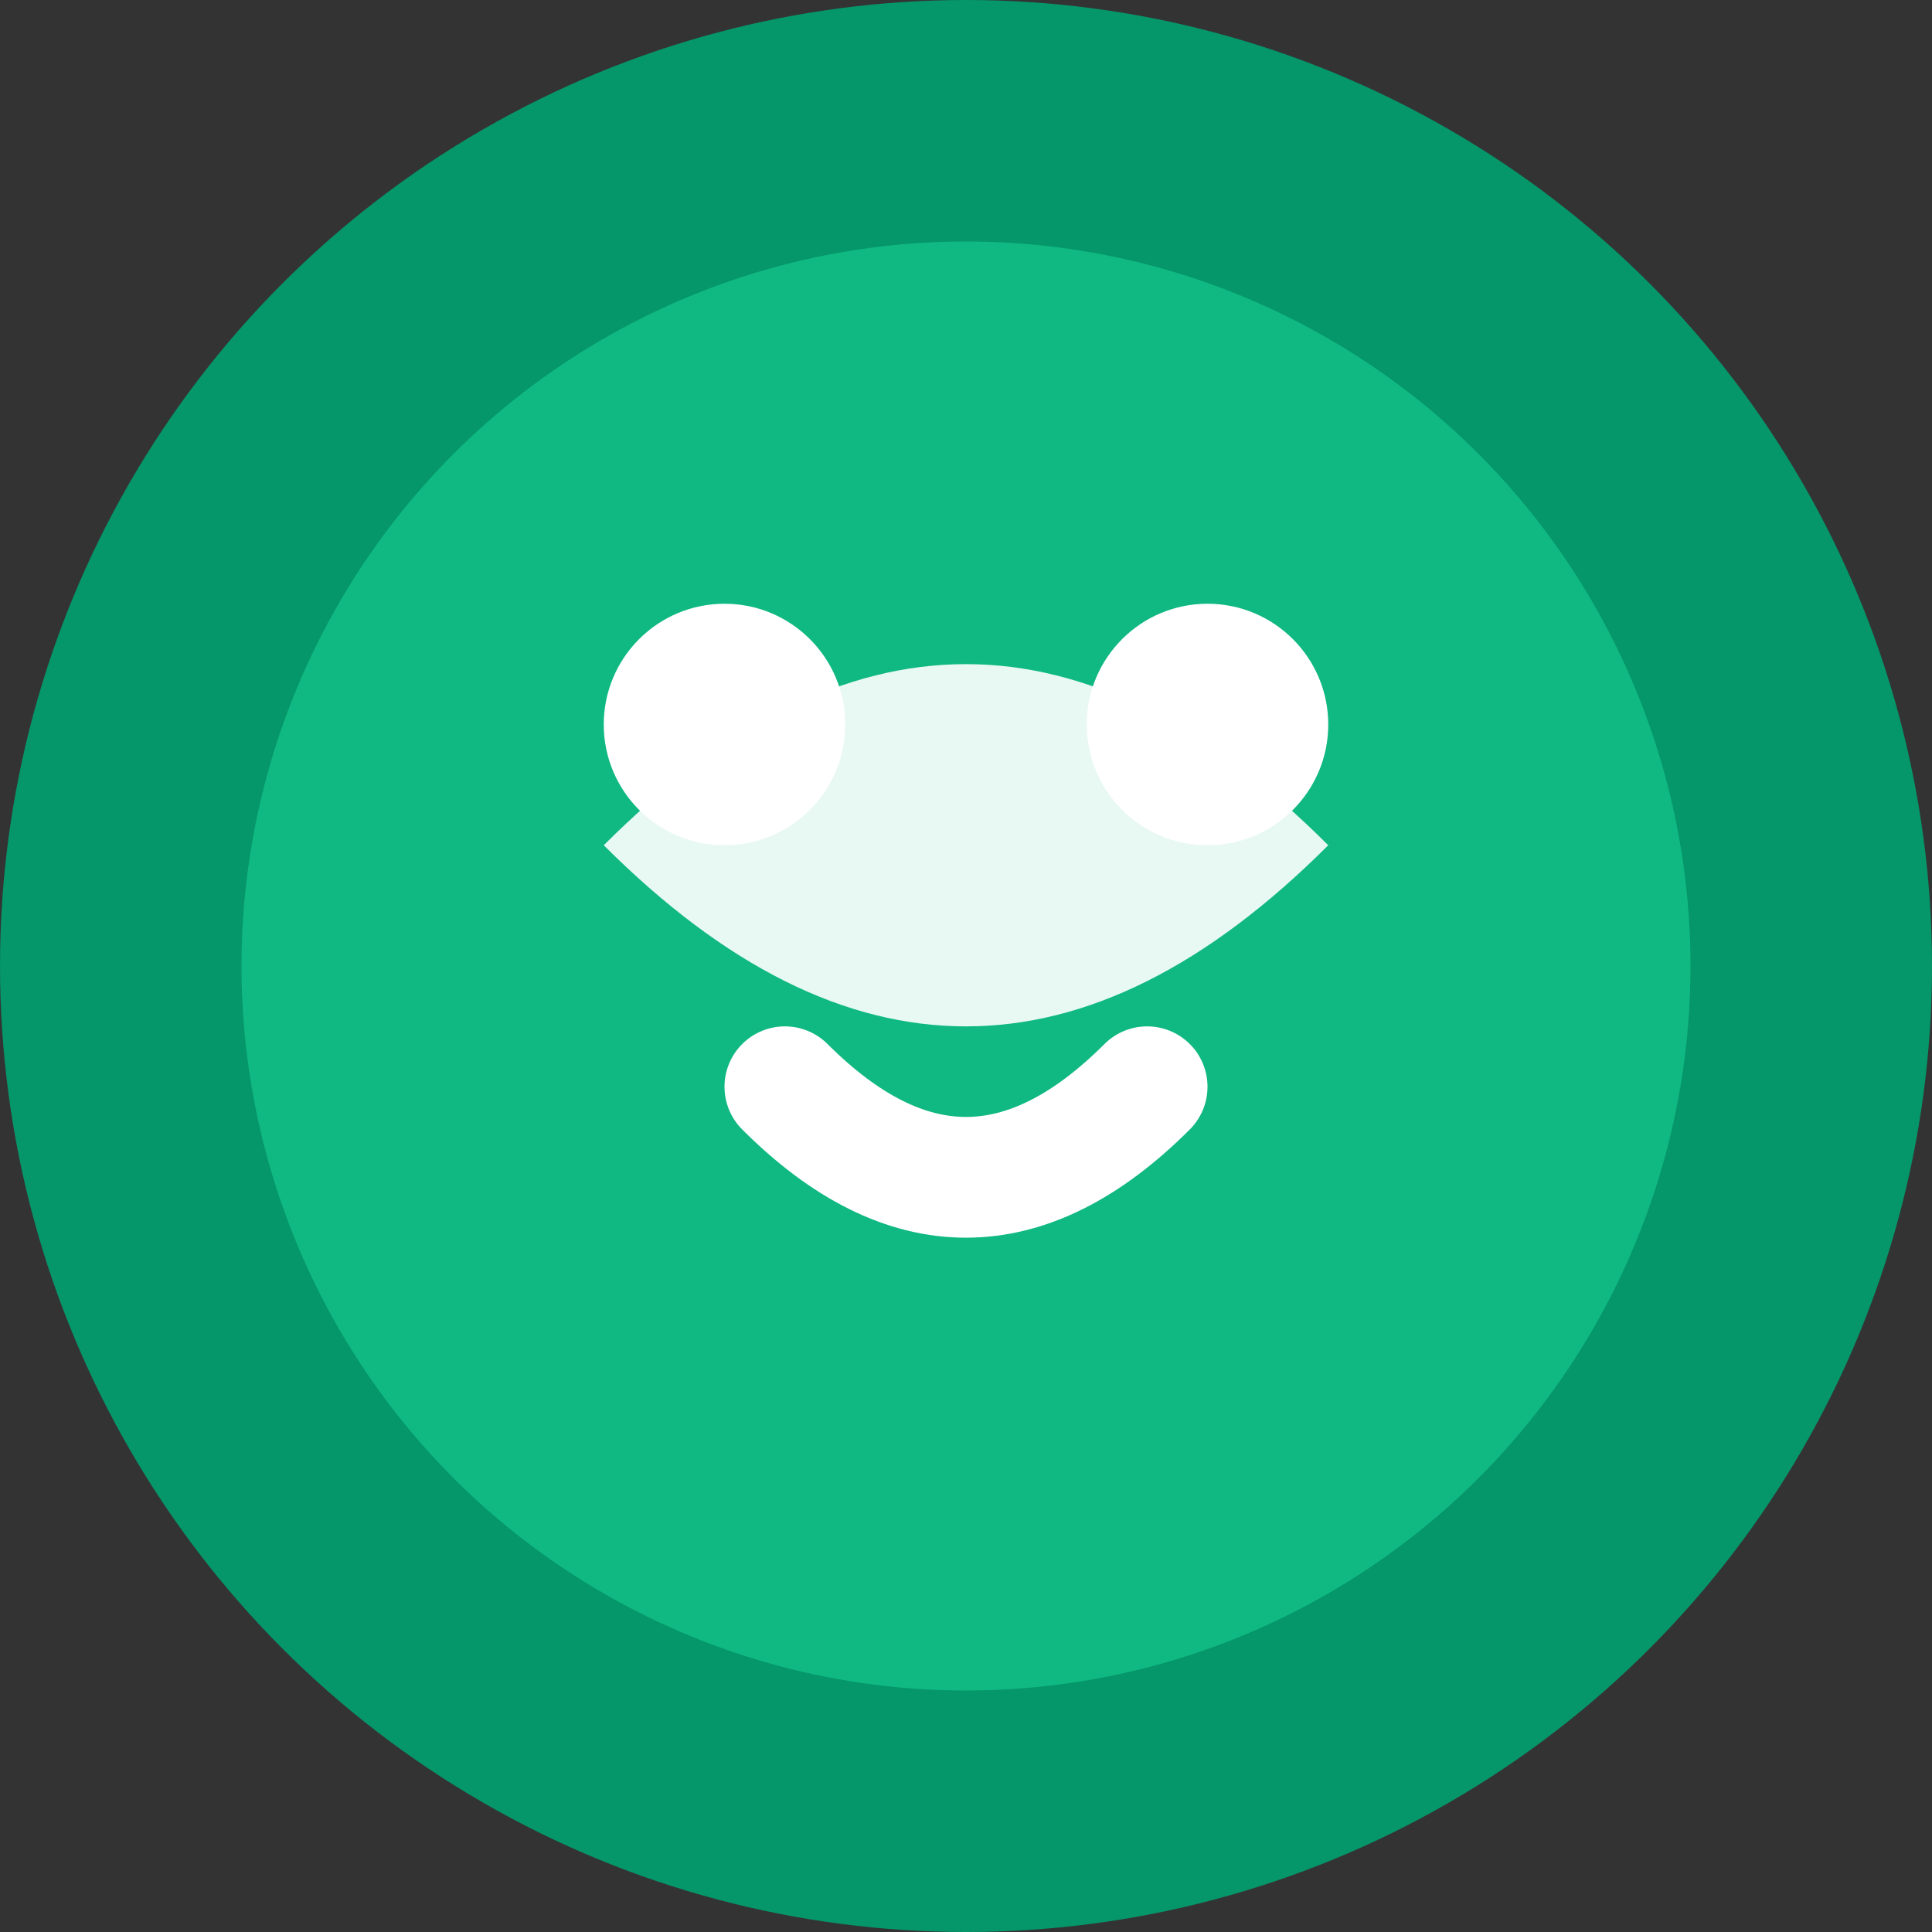
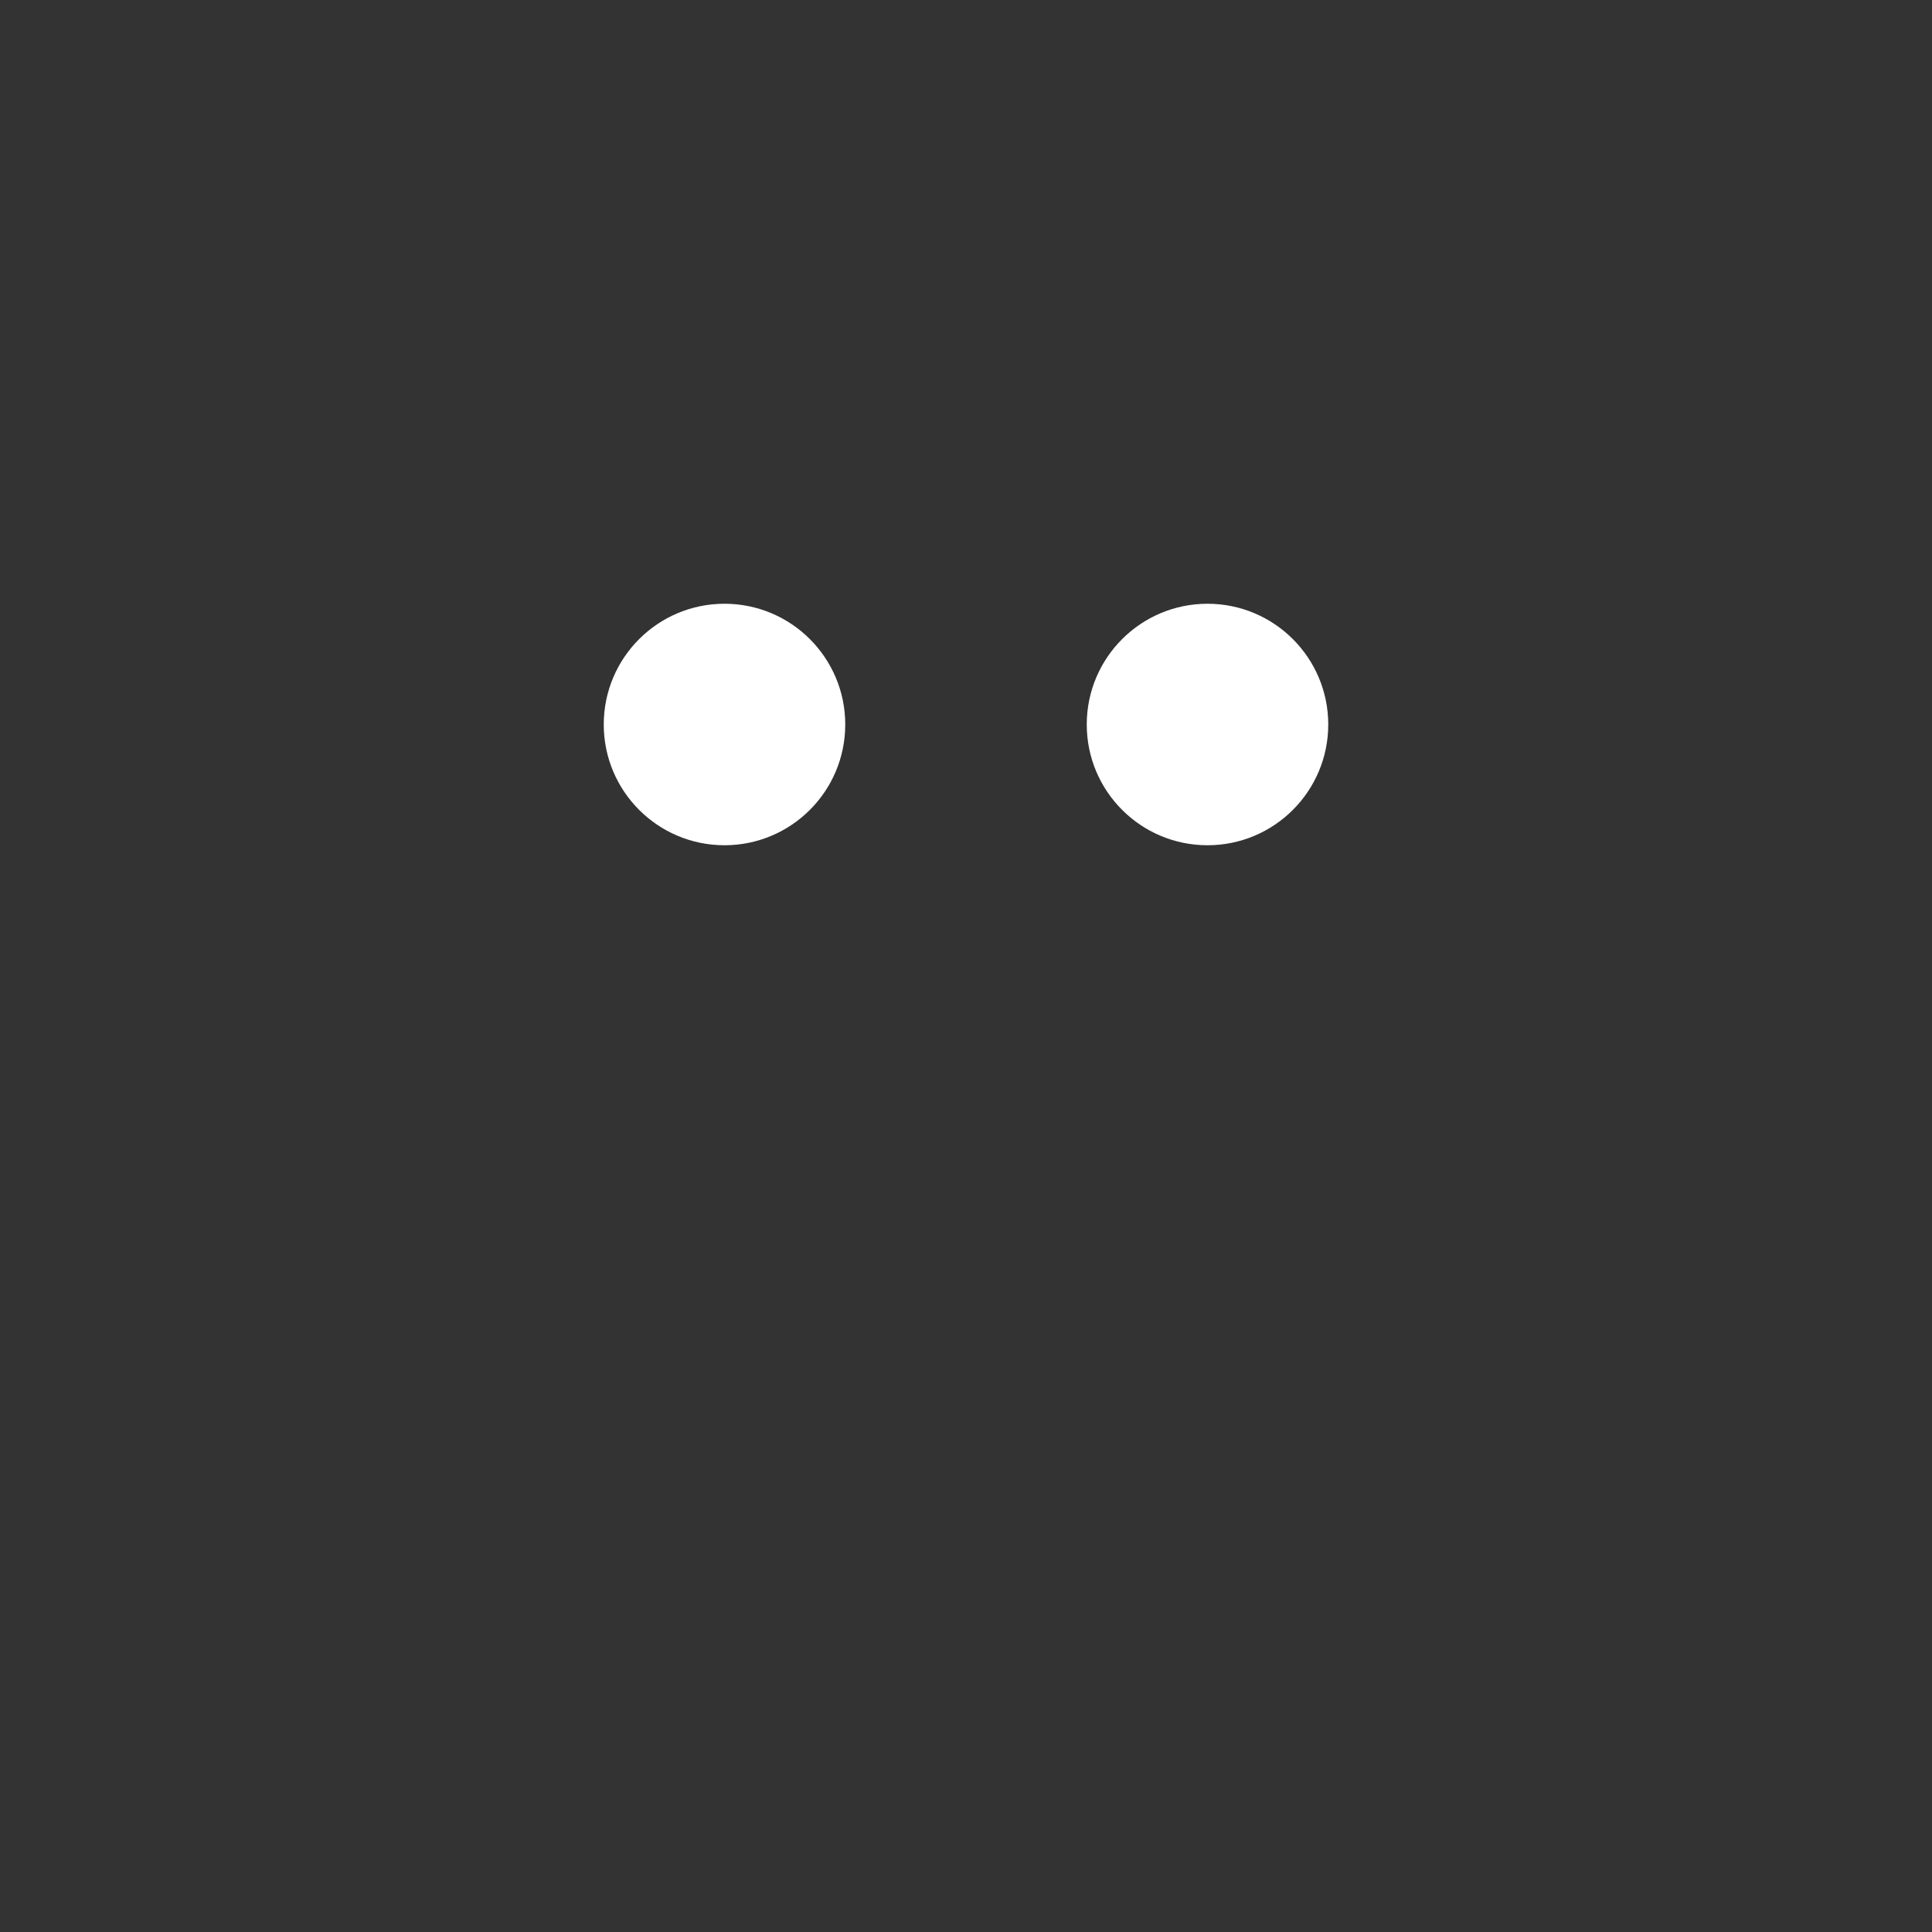
<svg xmlns="http://www.w3.org/2000/svg" viewBox="0 0 32 32" width="32" height="32">
  <rect x="0" y="0" width="32" height="32" fill="#333333" stroke="none" />
-   <circle cx="16" cy="16" r="16" fill="#059669" />
-   <circle cx="16" cy="16" r="12" fill="#10b981" />
-   <path d="M10 14 Q16 8 22 14 Q16 20 10 14" fill="#ffffff" opacity="0.9" />
+   <path d="M10 14 Q16 20 10 14" fill="#ffffff" opacity="0.9" />
  <circle cx="12" cy="12" r="2" fill="#ffffff" />
  <circle cx="20" cy="12" r="2" fill="#ffffff" />
-   <path d="M13 18 Q16 21 19 18" stroke="#ffffff" stroke-width="2" fill="none" stroke-linecap="round" />
</svg>